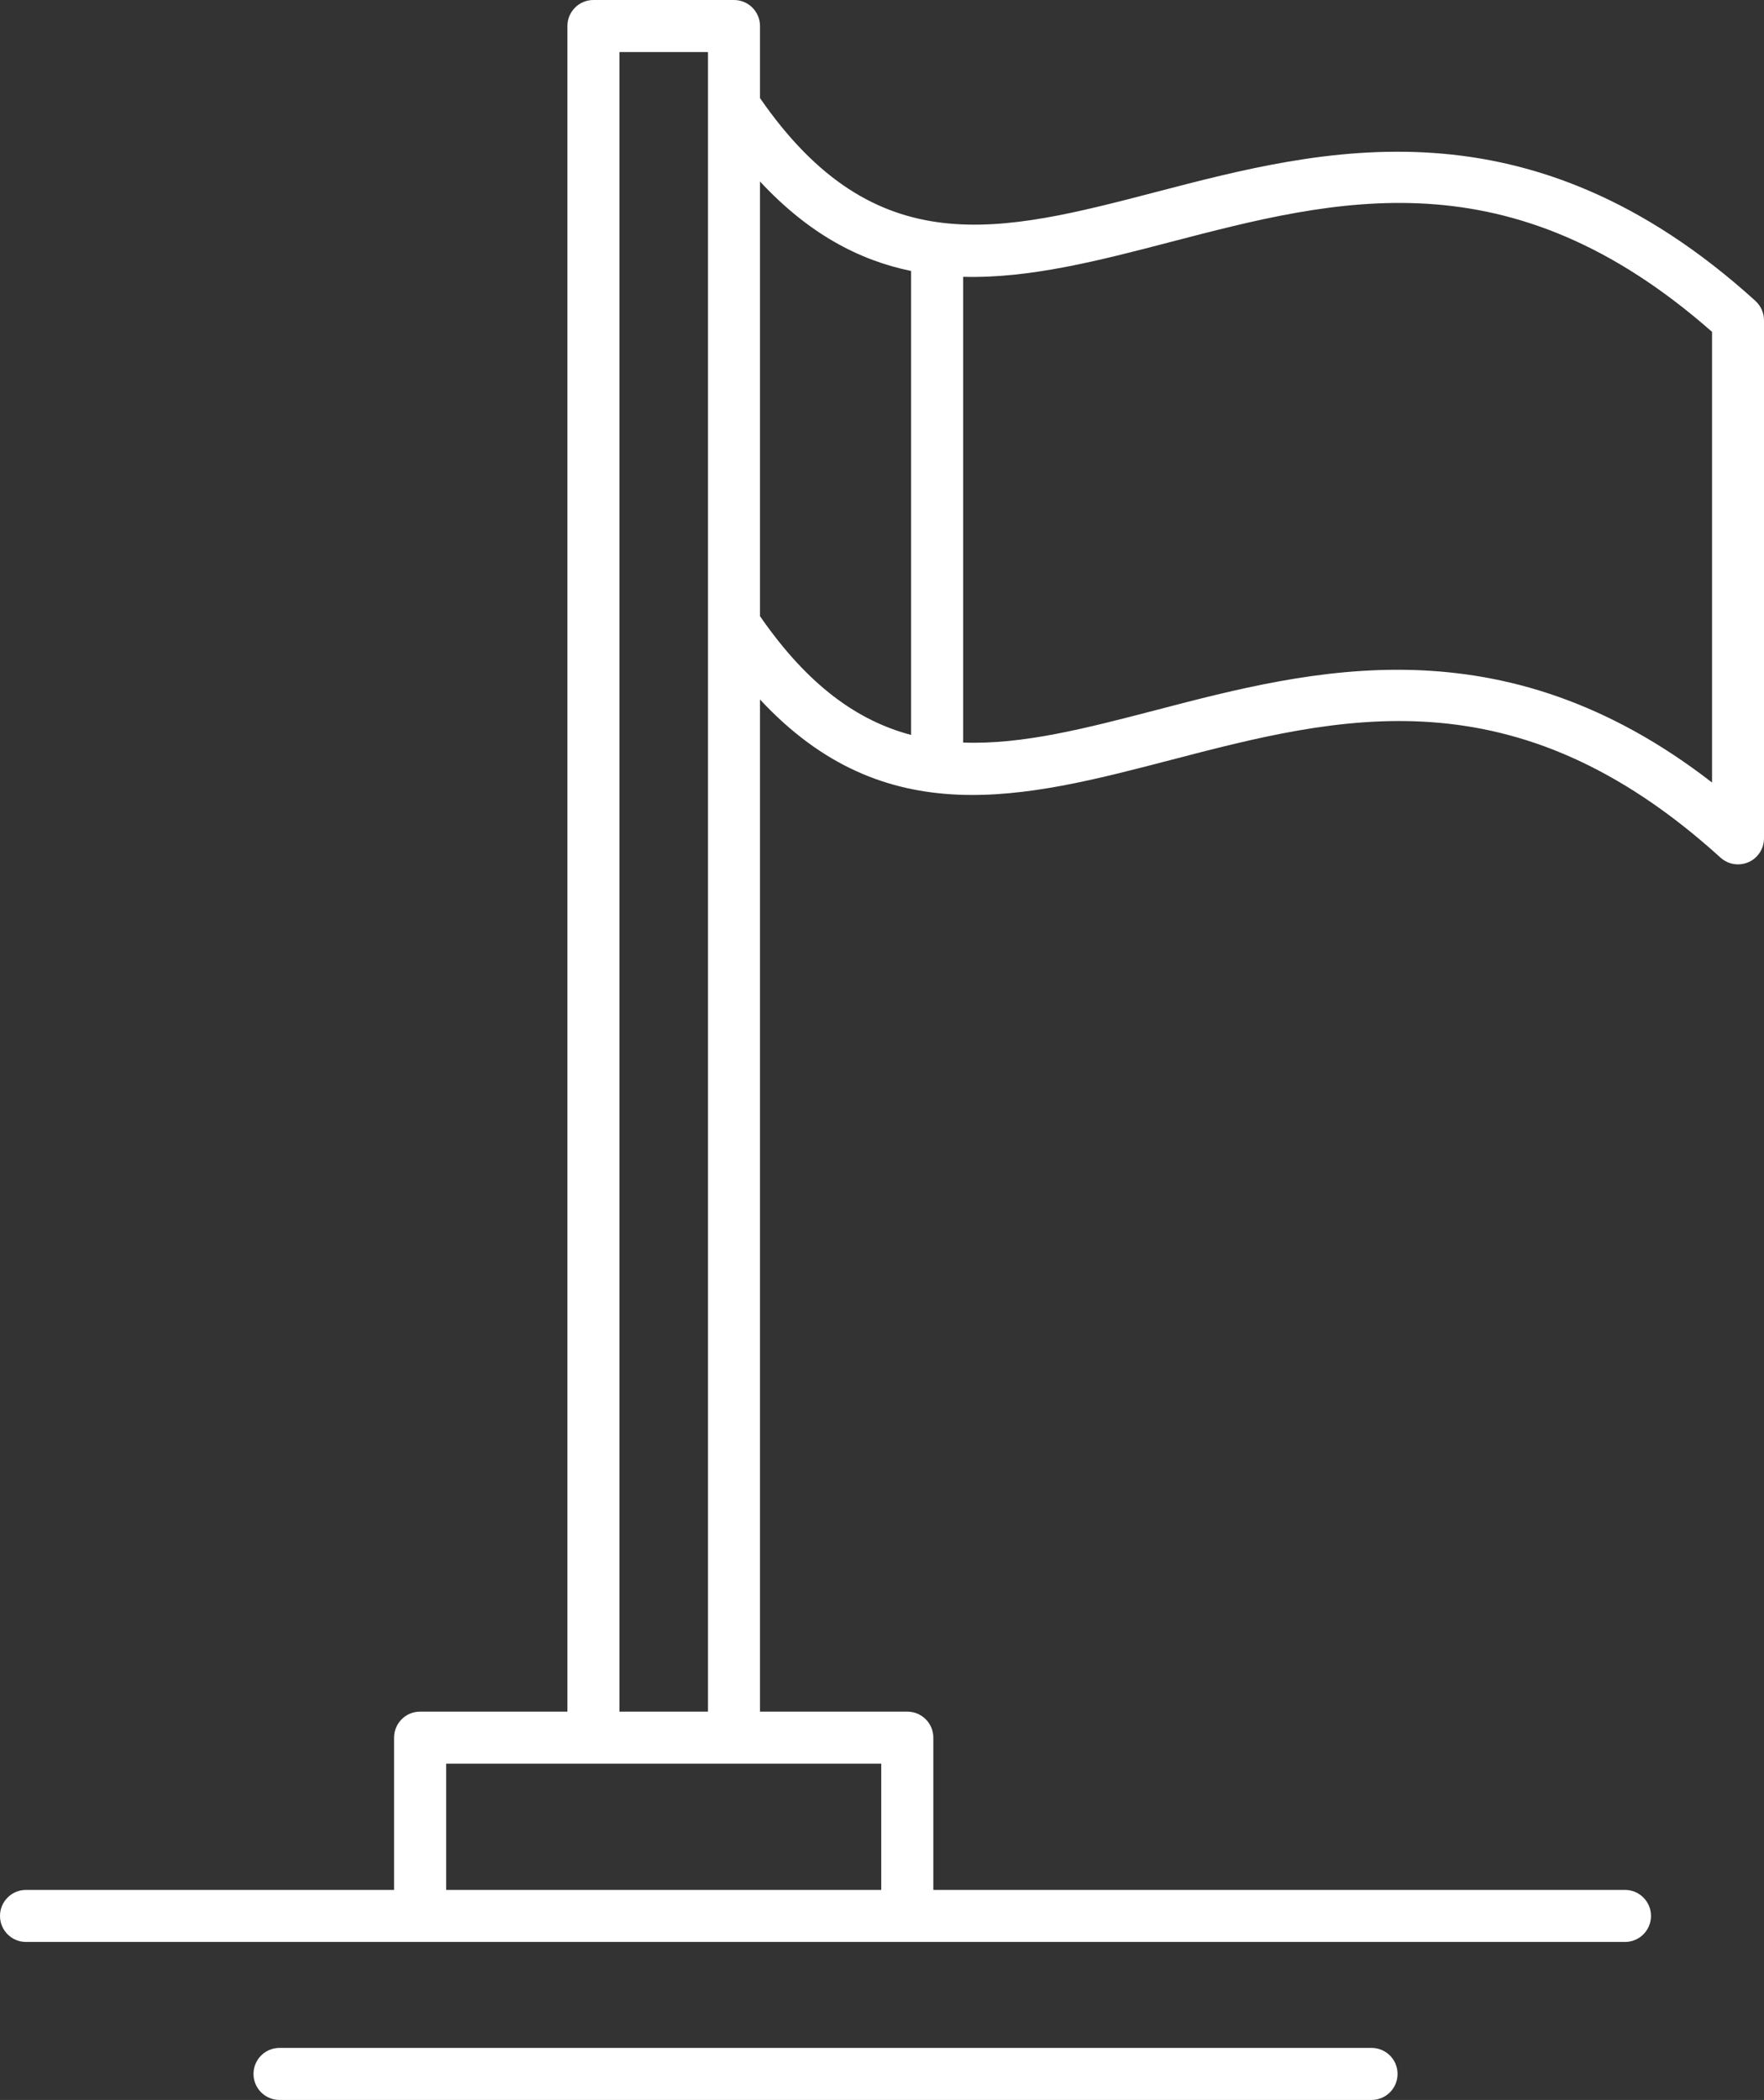
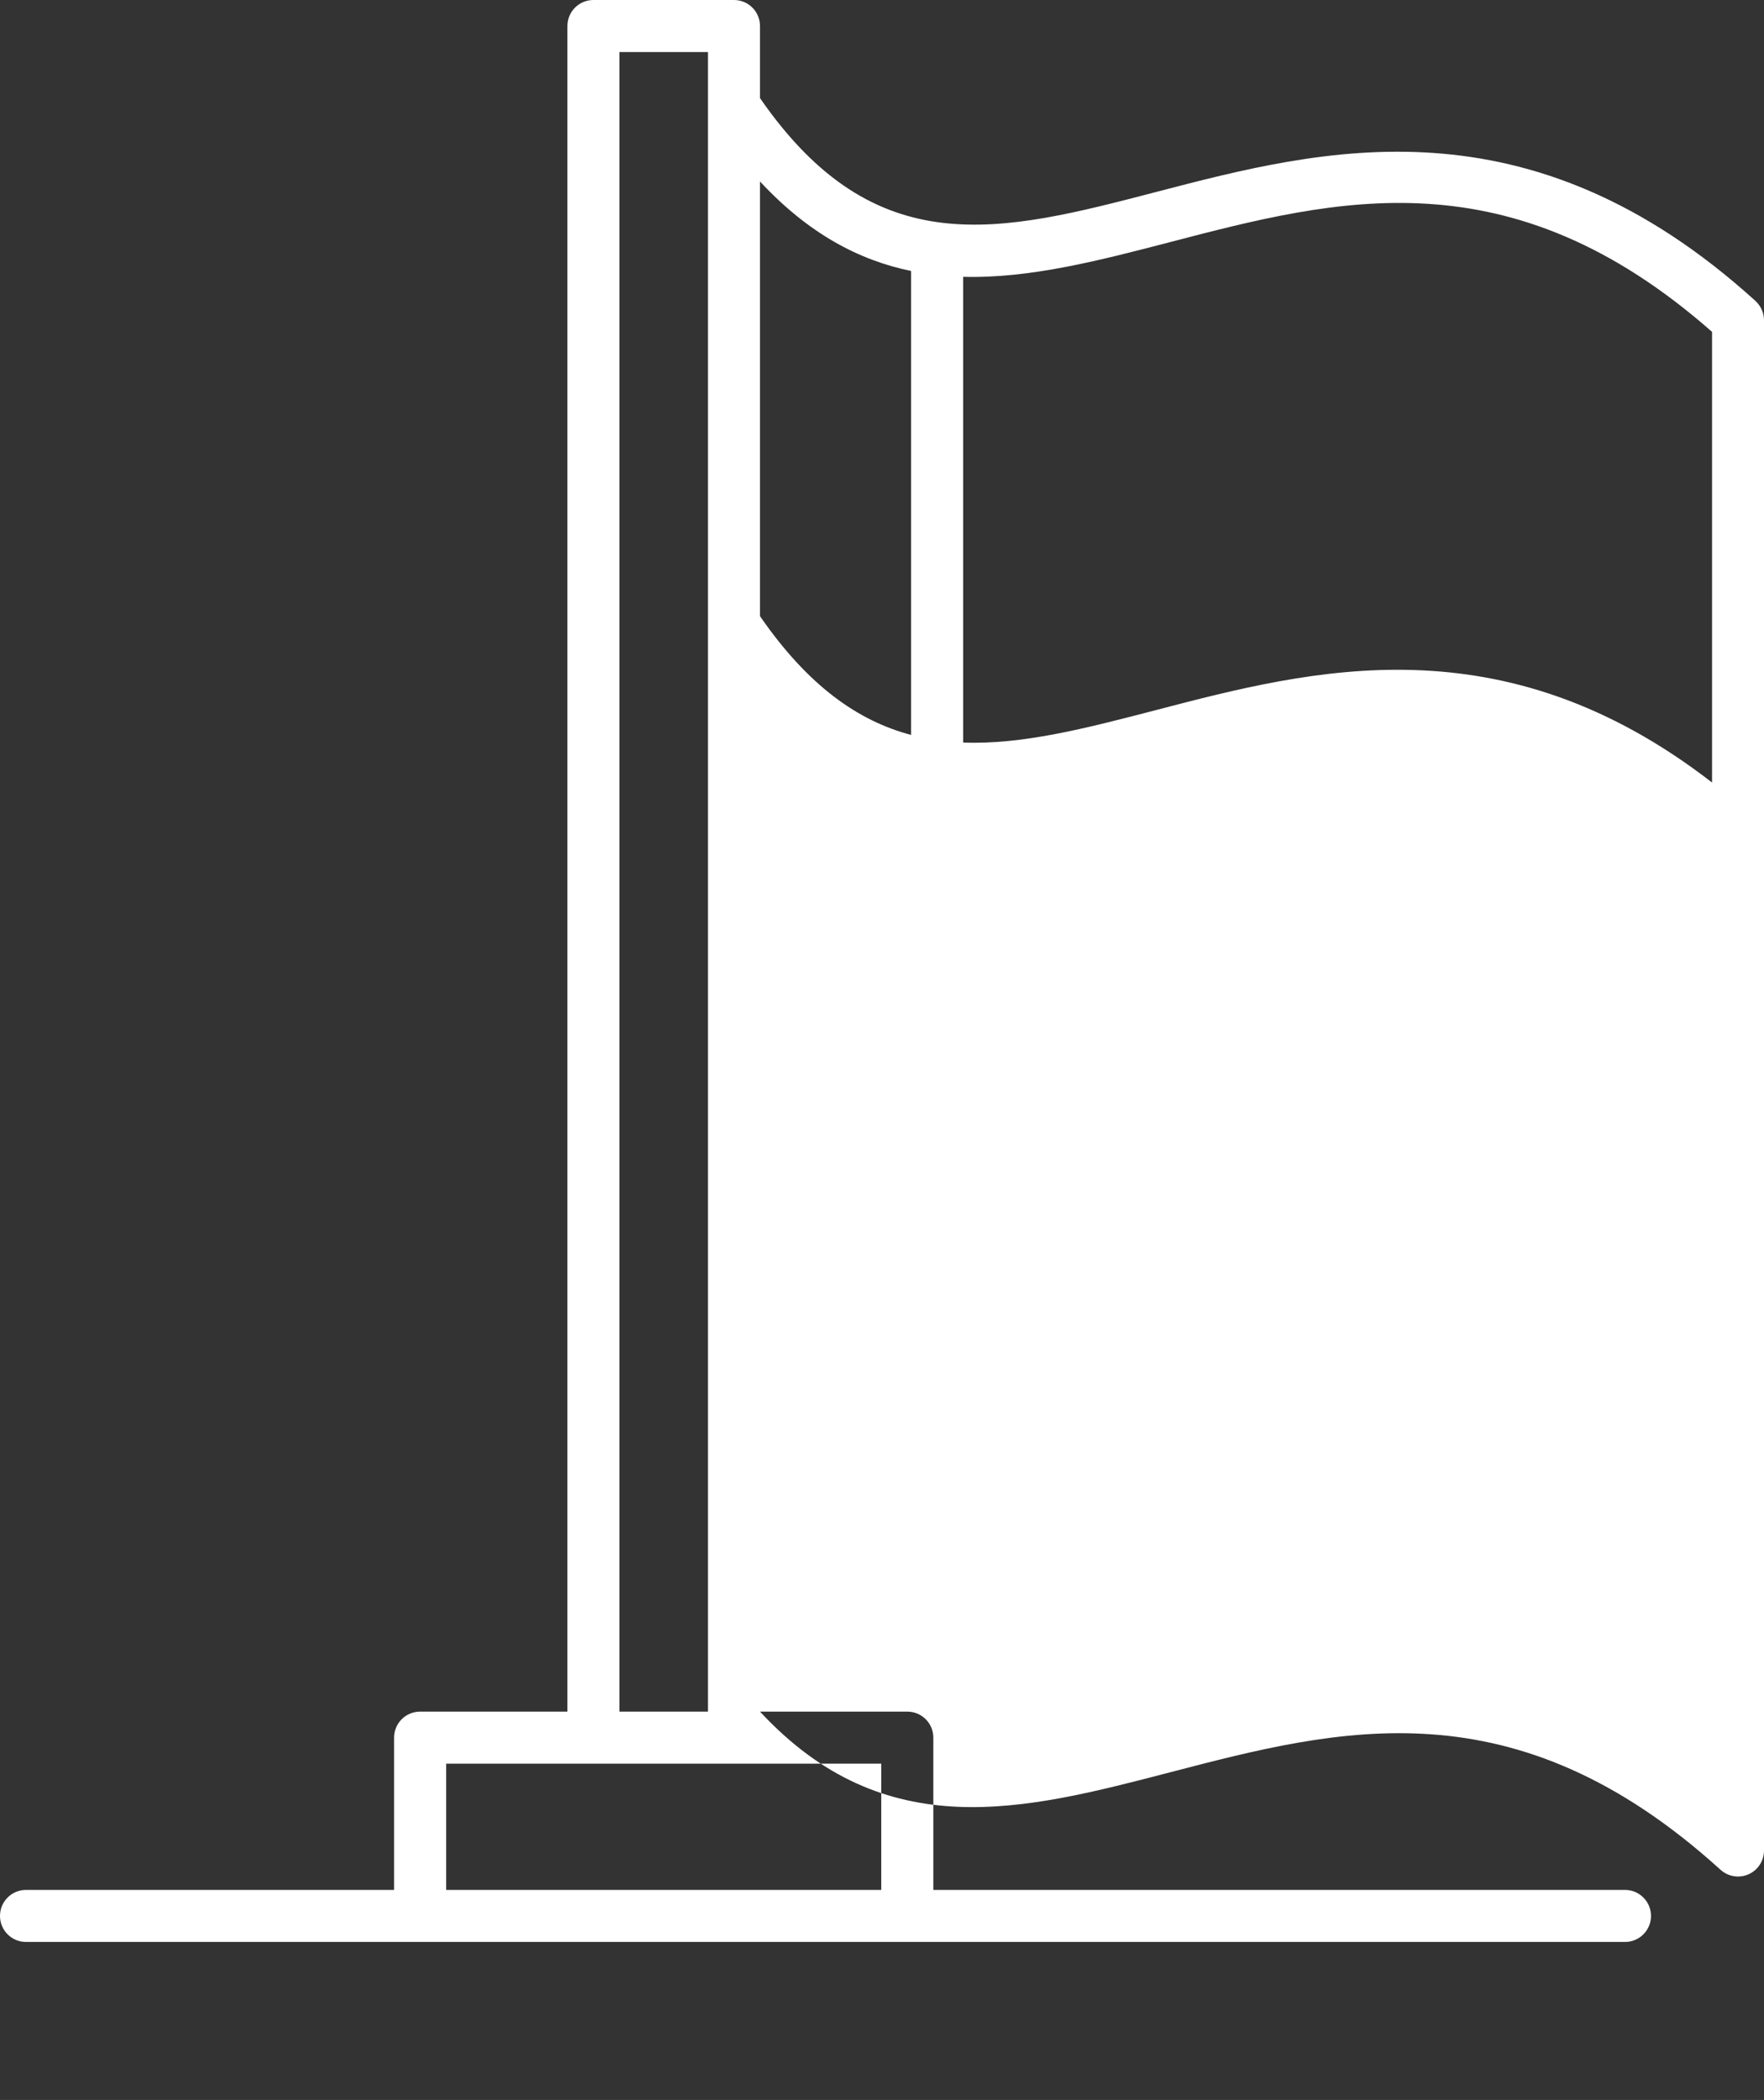
<svg xmlns="http://www.w3.org/2000/svg" id="Calque_2" data-name="Calque 2" viewBox="0 0 271.31 322.85">
  <rect x="0" y="0" width="271.31" height="322.85" fill="#333333" stroke="none" />
  <defs>
    <style> .cls-1 { fill: #fff; fill-rule: evenodd; } </style>
  </defs>
  <g id="Calque_1-2" data-name="Calque 1">
    <g>
-       <path class="cls-1" d="M270,46.27c-34.93-31.67-66.6-23.42-92.05-16.79-24.16,6.3-43.31,11.26-61.06-14.4V4c0-2.21-1.79-4-4-4h-21.62c-2.21,0-4,1.79-4,4v259.15h-22.66c-2.21,0-4,1.79-4,4v23.41H4c-2.21,0-4,1.79-4,4s1.79,4,4,4h245.93c2.21,0,4-1.79,4-4s-1.79-4-4-4h-106.38v-23.41c0-2.21-1.79-4-4-4h-22.66V107.54c19.25,20.72,40.61,15.18,63.07,9.33,26.02-6.78,52.93-13.79,84.66,14.98.75.68,1.71,1.04,2.69,1.04h0c.55,0,1.1-.11,1.62-.34,1.45-.64,2.38-2.08,2.38-3.66V49.24c0-1.13-.48-2.21-1.31-2.96ZM135.55,290.56h-66.93v-19.41h22.64s0,0,.01,0,0,0,.01,0h21.61s0,0,0,0h0s0,0,0,0h22.65v19.41ZM95.27,263.15V8h13.62v255.15h-13.62ZM116.89,94.73V27.9c7.45,8.02,15.22,12.11,23.24,13.76v71.33c-8.17-2.16-15.83-7.54-23.24-18.26ZM263.31,120.3c-32.29-25-61.55-17.38-85.36-11.17-10.84,2.82-20.66,5.38-29.81,5.03V42.56c10.27.27,20.92-2.5,31.83-5.34,25.66-6.69,52.19-13.6,83.35,13.8v69.27Z" />
-       <path class="cls-1" d="M210.95,314.85H42.99c-2.21,0-4,1.79-4,4s1.79,4,4,4h167.96c2.21,0,4-1.79,4-4s-1.79-4-4-4Z" />
+       <path class="cls-1" d="M270,46.27c-34.93-31.67-66.6-23.42-92.05-16.79-24.16,6.3-43.31,11.26-61.06-14.4V4c0-2.21-1.79-4-4-4h-21.62c-2.21,0-4,1.79-4,4v259.15h-22.66c-2.21,0-4,1.79-4,4v23.41H4c-2.21,0-4,1.79-4,4s1.79,4,4,4h245.93c2.21,0,4-1.79,4-4s-1.79-4-4-4h-106.38v-23.41c0-2.21-1.79-4-4-4h-22.66c19.25,20.72,40.61,15.18,63.07,9.33,26.02-6.78,52.93-13.79,84.66,14.98.75.68,1.71,1.04,2.69,1.04h0c.55,0,1.1-.11,1.62-.34,1.45-.64,2.38-2.08,2.38-3.66V49.24c0-1.13-.48-2.21-1.31-2.96ZM135.55,290.56h-66.93v-19.41h22.64s0,0,.01,0,0,0,.01,0h21.61s0,0,0,0h0s0,0,0,0h22.65v19.41ZM95.27,263.15V8h13.62v255.15h-13.62ZM116.89,94.73V27.9c7.45,8.02,15.22,12.11,23.24,13.76v71.33c-8.17-2.16-15.83-7.54-23.24-18.26ZM263.31,120.3c-32.29-25-61.55-17.38-85.36-11.17-10.84,2.82-20.66,5.38-29.81,5.03V42.56c10.27.27,20.92-2.5,31.83-5.34,25.66-6.69,52.19-13.6,83.35,13.8v69.27Z" />
    </g>
  </g>
</svg>